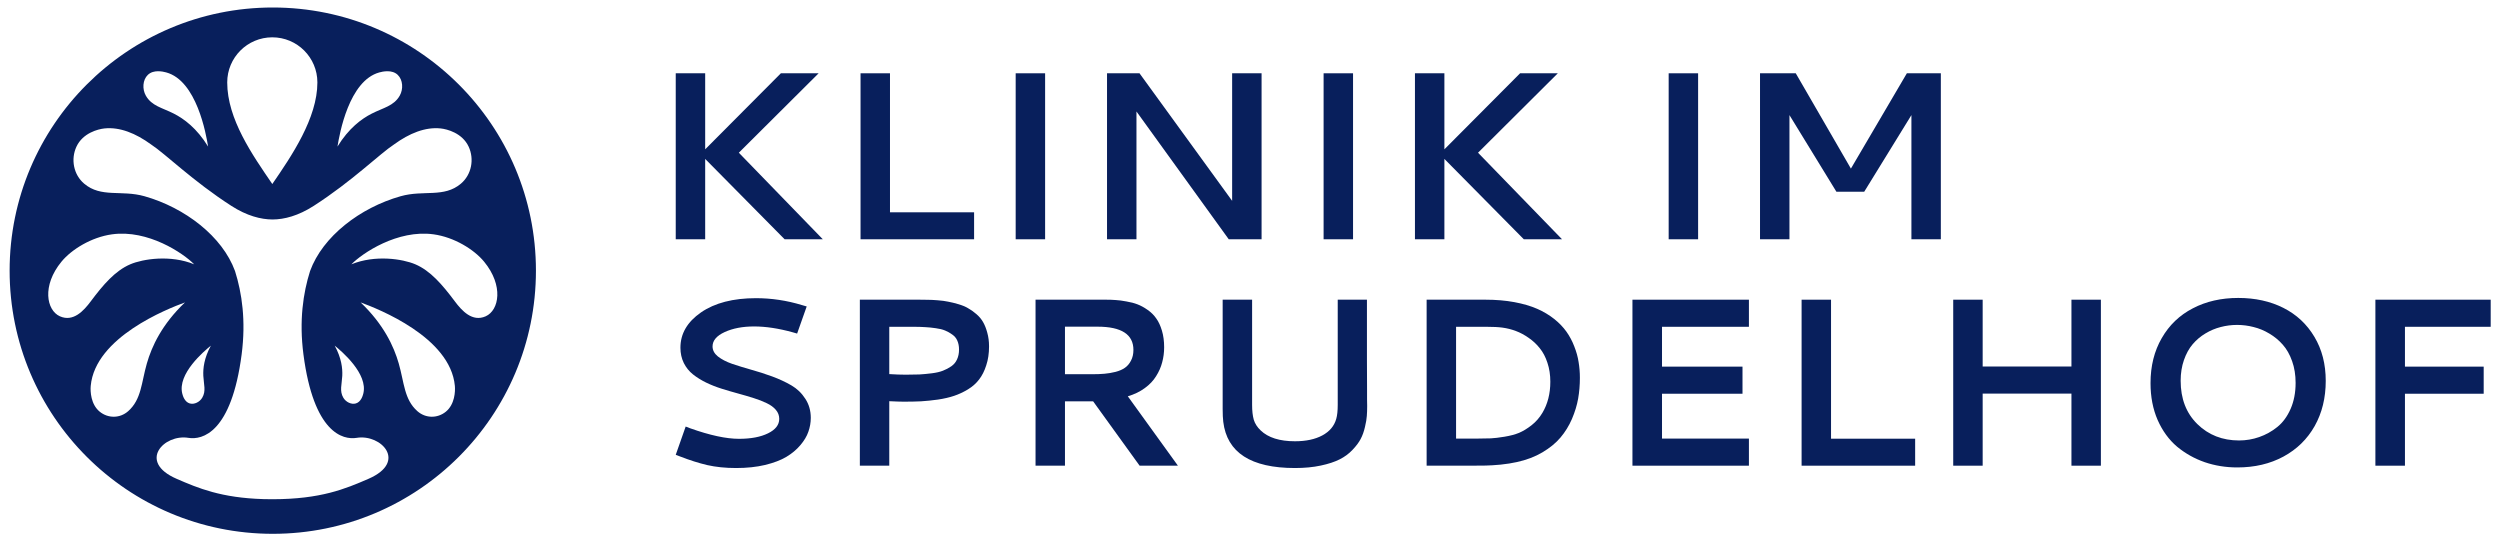
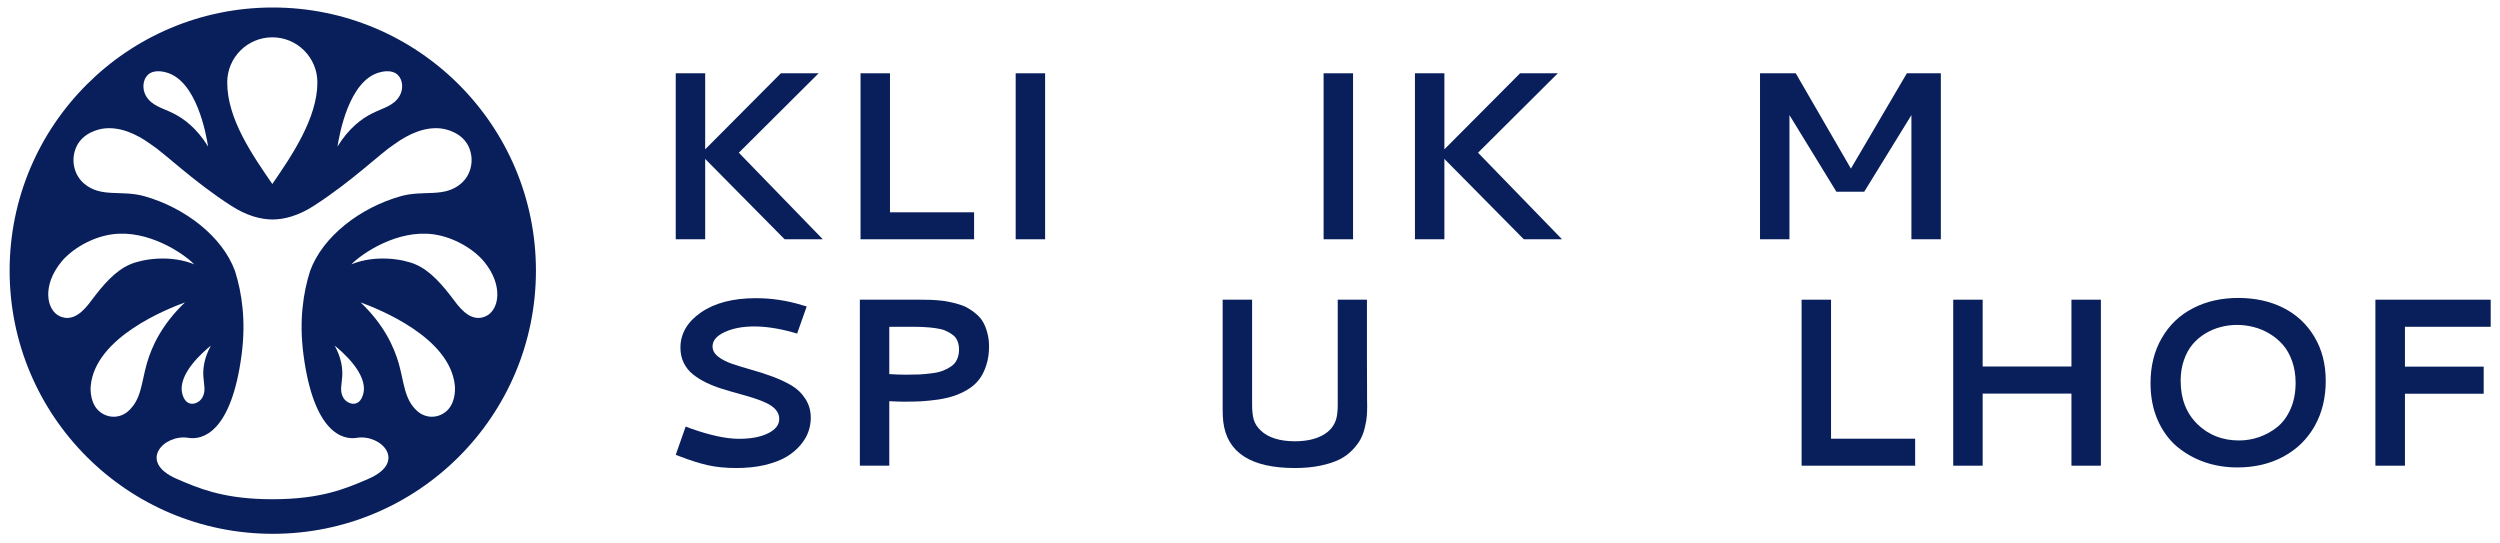
<svg xmlns="http://www.w3.org/2000/svg" width="152" height="33" viewBox="0 0 152 33" fill="none">
  <path d="M16.585 0.456C25.422 0.456 32.585 7.619 32.585 16.456C32.585 25.292 25.422 32.456 16.585 32.456C7.749 32.456 0.585 25.292 0.585 16.456C0.585 7.619 7.749 0.456 16.585 0.456ZM26.791 7.809C25.859 7.71 24.887 8.104 23.956 8.783C23.109 9.332 21.408 11.018 19.072 12.519C18.132 13.123 17.285 13.341 16.571 13.345C15.856 13.341 15.009 13.123 14.07 12.519C11.734 11.017 10.032 9.332 9.185 8.783C8.254 8.104 7.282 7.71 6.349 7.809C5.959 7.851 5.036 8.086 4.649 8.915C4.292 9.68 4.471 10.619 5.117 11.166C6.15 12.041 7.38 11.534 8.785 11.931C11.25 12.63 13.521 14.374 14.289 16.48C14.71 17.811 14.959 19.497 14.692 21.548C14.069 26.321 12.296 26.761 11.452 26.621C9.978 26.377 8.347 28.072 10.734 29.11C12.061 29.687 13.458 30.271 16.026 30.346L16.556 30.353H16.585C19.497 30.349 20.992 29.726 22.408 29.11C24.794 28.073 23.163 26.377 21.69 26.621C20.846 26.761 19.071 26.321 18.449 21.548C18.181 19.498 18.431 17.811 18.852 16.48C19.619 14.374 21.892 12.63 24.357 11.931C25.761 11.534 26.991 12.041 28.024 11.166C28.67 10.619 28.849 9.68 28.493 8.915C28.106 8.085 27.182 7.85 26.791 7.809ZM11.247 18.386C10.176 18.78 5.787 20.5 5.516 23.463C5.486 23.791 5.516 24.586 6.066 25.033C6.574 25.445 7.294 25.444 7.796 24.997C8.601 24.283 8.593 23.269 8.929 22.097C9.224 21.068 9.839 19.727 11.247 18.386ZM21.924 18.386C23.332 19.727 23.948 21.068 24.243 22.097C24.579 23.269 24.57 24.283 25.375 24.997C25.877 25.444 26.597 25.445 27.105 25.033C27.655 24.586 27.686 23.791 27.656 23.463C27.385 20.5 22.995 18.78 21.924 18.386ZM12.821 21.015C12.415 21.344 10.769 22.729 11.085 23.943C11.119 24.078 11.231 24.441 11.535 24.529C11.815 24.61 12.143 24.441 12.295 24.183C12.539 23.772 12.388 23.372 12.362 22.855C12.339 22.401 12.408 21.772 12.821 21.015ZM20.35 21.015C20.763 21.772 20.833 22.401 20.81 22.855C20.784 23.372 20.632 23.772 20.875 24.183C21.027 24.441 21.356 24.61 21.636 24.529C21.94 24.441 22.052 24.078 22.086 23.943C22.402 22.729 20.756 21.344 20.35 21.015ZM11.807 16.071C11.148 15.396 9.002 13.945 6.812 14.247C5.555 14.42 4.348 15.168 3.739 15.908C2.538 17.368 2.826 18.867 3.642 19.231C4.459 19.595 5.095 18.888 5.516 18.325C6.285 17.297 7.005 16.462 7.917 16.071C8.69 15.74 10.367 15.479 11.807 16.071ZM26.359 14.247C24.169 13.945 22.023 15.396 21.364 16.071C22.804 15.479 24.482 15.74 25.254 16.071C26.167 16.462 26.887 17.297 27.656 18.325C28.077 18.888 28.712 19.595 29.529 19.231C30.345 18.867 30.633 17.368 29.432 15.908C28.823 15.168 27.616 14.42 26.359 14.247ZM16.556 2.269C15.042 2.269 13.815 3.497 13.815 5.011C13.815 7.242 15.354 9.429 16.556 11.189C17.724 9.49 19.297 7.188 19.297 5.011C19.297 3.497 18.07 2.269 16.556 2.269ZM10.107 4.403C9.902 4.347 9.338 4.218 8.99 4.551C8.669 4.857 8.642 5.419 8.866 5.814C9.224 6.447 9.868 6.551 10.571 6.909C11.189 7.224 11.967 7.794 12.652 8.912C12.528 8.13 11.953 4.909 10.107 4.403ZM24.181 4.551C23.833 4.218 23.268 4.347 23.064 4.403C21.218 4.91 20.643 8.13 20.519 8.912C21.204 7.794 21.982 7.224 22.6 6.909C23.303 6.55 23.947 6.447 24.305 5.814C24.529 5.419 24.502 4.857 24.181 4.551Z" fill="#081F5C" />
  <path d="M42.875 9.079L47.477 4.456H49.772L44.921 9.285L50.027 14.548H47.705L42.875 9.662V14.548H41.085V4.456H42.875V9.079Z" fill="#081F5C" />
  <path d="M52.321 4.456H54.111V12.908H59.225V14.548H52.321V4.456Z" fill="#081F5C" />
  <path d="M61.753 4.456H63.543V14.548H61.753V4.456Z" fill="#081F5C" />
-   <path d="M67.307 4.456H69.282L74.914 12.211V4.456H76.704V14.548H74.708L69.097 6.778V14.548H67.307V4.456Z" fill="#081F5C" />
  <path d="M80.475 4.456H82.265V14.548H80.475V4.456Z" fill="#081F5C" />
  <path d="M87.819 9.079L92.421 4.456H94.715L89.864 9.285L94.971 14.548H92.648L87.819 9.662V14.548H86.029V4.456H87.819V9.079Z" fill="#081F5C" />
-   <path d="M101.455 4.456H103.245V14.548H101.455V4.456Z" fill="#081F5C" />
  <path d="M107.009 4.456H109.182L112.535 10.251L115.937 4.456H118.003V14.548H116.214V6.998L113.344 11.658H111.654L108.799 6.998V14.548H107.009V4.456Z" fill="#081F5C" />
  <path d="M45.965 18.129C46.907 18.129 47.837 18.269 48.756 18.548L49.047 18.633L48.465 20.281L48.195 20.203C47.338 19.966 46.557 19.848 45.851 19.848C45.155 19.848 44.559 19.961 44.061 20.189C43.569 20.416 43.323 20.707 43.323 21.062C43.323 21.294 43.432 21.498 43.649 21.673C43.872 21.848 44.158 21.997 44.509 22.12C44.859 22.239 45.245 22.357 45.666 22.476C46.093 22.594 46.519 22.731 46.945 22.887C47.371 23.044 47.759 23.224 48.11 23.427C48.46 23.631 48.744 23.903 48.962 24.244C49.184 24.58 49.296 24.968 49.296 25.409C49.296 25.693 49.246 25.975 49.147 26.254C49.052 26.529 48.889 26.801 48.657 27.071C48.429 27.341 48.145 27.577 47.804 27.781C47.468 27.98 47.037 28.143 46.512 28.271C45.991 28.394 45.406 28.456 44.757 28.456C44.109 28.456 43.524 28.396 43.003 28.278C42.482 28.155 41.931 27.98 41.348 27.753L41.085 27.653L41.689 25.934L41.966 26.041C43.164 26.467 44.151 26.68 44.928 26.68C45.657 26.68 46.246 26.569 46.696 26.346C47.151 26.124 47.378 25.83 47.378 25.466C47.378 25.262 47.309 25.08 47.172 24.919C47.035 24.758 46.85 24.623 46.618 24.514C46.386 24.4 46.119 24.296 45.816 24.201C45.517 24.107 45.202 24.014 44.871 23.924C44.539 23.834 44.208 23.737 43.877 23.633C43.545 23.529 43.228 23.404 42.925 23.257C42.627 23.11 42.361 22.944 42.13 22.76C41.898 22.575 41.713 22.345 41.575 22.071C41.438 21.791 41.37 21.481 41.37 21.14C41.37 20.288 41.786 19.573 42.62 18.995C43.458 18.418 44.573 18.129 45.965 18.129Z" fill="#081F5C" />
  <path d="M52.279 18.221H55.901C56.109 18.221 56.287 18.224 56.434 18.228C56.58 18.228 56.774 18.238 57.016 18.257C57.262 18.276 57.473 18.304 57.648 18.342C57.828 18.375 58.032 18.425 58.259 18.491C58.491 18.558 58.687 18.638 58.848 18.733C59.014 18.823 59.182 18.941 59.353 19.088C59.528 19.235 59.667 19.4 59.772 19.585C59.876 19.765 59.961 19.98 60.027 20.231C60.098 20.482 60.134 20.759 60.134 21.062C60.134 21.488 60.077 21.872 59.963 22.213C59.855 22.554 59.71 22.84 59.53 23.072C59.355 23.304 59.128 23.505 58.848 23.676C58.574 23.842 58.294 23.972 58.01 24.067C57.731 24.161 57.404 24.237 57.03 24.294C56.656 24.346 56.313 24.381 56 24.4C55.693 24.415 55.34 24.422 54.942 24.422C54.748 24.422 54.457 24.412 54.068 24.393V28.314H52.279V18.221ZM54.068 19.869V22.745C54.438 22.769 54.772 22.781 55.07 22.781C55.392 22.781 55.669 22.776 55.901 22.767C56.138 22.753 56.389 22.729 56.654 22.696C56.924 22.663 57.148 22.61 57.328 22.54C57.513 22.468 57.684 22.378 57.84 22.27C57.996 22.161 58.112 22.021 58.188 21.851C58.268 21.68 58.309 21.481 58.309 21.254C58.309 21.05 58.275 20.873 58.209 20.721C58.143 20.565 58.041 20.44 57.904 20.345C57.771 20.245 57.624 20.163 57.463 20.096C57.307 20.03 57.115 19.983 56.888 19.954C56.666 19.921 56.453 19.9 56.249 19.89C56.045 19.876 55.809 19.869 55.539 19.869H54.068Z" fill="#081F5C" />
-   <path d="M70.78 21.112C70.78 21.434 70.74 21.742 70.659 22.035C70.584 22.324 70.461 22.603 70.29 22.873C70.124 23.143 69.895 23.385 69.601 23.598C69.312 23.811 68.969 23.977 68.571 24.095L71.618 28.314H69.289L66.462 24.4H64.75V28.314H62.961V18.221H67.257C67.471 18.221 67.665 18.228 67.84 18.243C68.02 18.252 68.235 18.28 68.486 18.328C68.742 18.37 68.967 18.43 69.161 18.505C69.36 18.581 69.563 18.692 69.772 18.839C69.985 18.986 70.16 19.159 70.297 19.358C70.439 19.552 70.555 19.8 70.645 20.103C70.735 20.402 70.78 20.738 70.78 21.112ZM64.75 19.862V22.753H66.398C66.682 22.753 66.933 22.743 67.151 22.724C67.369 22.705 67.594 22.667 67.826 22.61C68.058 22.549 68.247 22.466 68.394 22.362C68.545 22.258 68.668 22.113 68.763 21.929C68.862 21.744 68.912 21.526 68.912 21.275C68.912 20.333 68.186 19.862 66.732 19.862H64.75Z" fill="#081F5C" />
  <path d="M78.735 28.456C76.055 28.456 74.601 27.518 74.374 25.643C74.35 25.44 74.338 25.181 74.338 24.869V18.221H76.128V24.62C76.128 24.976 76.161 25.274 76.228 25.515C76.299 25.752 76.438 25.97 76.647 26.169C77.106 26.609 77.802 26.829 78.735 26.829C79.402 26.829 79.956 26.711 80.397 26.474C80.837 26.237 81.119 25.904 81.242 25.473C81.303 25.264 81.334 24.98 81.334 24.62V18.221H83.11C83.11 19.699 83.11 20.908 83.11 21.851C83.115 22.788 83.117 23.389 83.117 23.654C83.117 23.915 83.117 24.126 83.117 24.287C83.122 24.448 83.124 24.58 83.124 24.684C83.124 24.907 83.117 25.108 83.103 25.288C83.093 25.463 83.055 25.688 82.989 25.963C82.927 26.237 82.84 26.481 82.726 26.694C82.617 26.903 82.452 27.123 82.229 27.355C82.011 27.587 81.751 27.779 81.448 27.93C81.15 28.082 80.768 28.207 80.304 28.306C79.84 28.406 79.317 28.456 78.735 28.456Z" fill="#081F5C" />
-   <path d="M90.368 19.869H88.529V26.666H89.829C90.155 26.666 90.425 26.661 90.638 26.652C90.851 26.642 91.131 26.609 91.476 26.552C91.822 26.495 92.115 26.417 92.357 26.318C92.603 26.214 92.856 26.06 93.117 25.856C93.382 25.648 93.602 25.397 93.777 25.103C94.099 24.564 94.26 23.931 94.26 23.207C94.26 22.79 94.201 22.407 94.083 22.056C93.969 21.706 93.815 21.413 93.621 21.176C93.432 20.934 93.207 20.724 92.946 20.544C92.691 20.364 92.43 20.224 92.165 20.125C91.9 20.025 91.628 19.957 91.348 19.919C91.112 19.886 90.785 19.869 90.368 19.869ZM90.319 18.221C90.953 18.221 91.538 18.271 92.073 18.37C92.608 18.47 93.07 18.605 93.458 18.775C93.846 18.946 94.192 19.152 94.495 19.393C94.798 19.635 95.046 19.893 95.24 20.167C95.435 20.442 95.593 20.74 95.716 21.062C95.844 21.384 95.932 21.701 95.979 22.014C96.031 22.322 96.057 22.641 96.057 22.973C96.057 23.408 96.022 23.83 95.951 24.237C95.88 24.639 95.754 25.051 95.574 25.473C95.394 25.889 95.162 26.266 94.878 26.602C94.599 26.933 94.232 27.234 93.777 27.504C93.328 27.769 92.811 27.966 92.229 28.093C91.931 28.16 91.599 28.212 91.235 28.25C90.87 28.283 90.57 28.302 90.333 28.306C90.101 28.311 89.774 28.314 89.353 28.314H86.739V18.221H90.319Z" fill="#081F5C" />
-   <path d="M99.253 28.314V18.221H106.334V19.869H101.05V22.291H105.944V23.939H101.05V26.666H106.334V28.314H99.253Z" fill="#081F5C" />
  <path d="M109.537 18.221H111.327V26.673H116.441V28.314H109.537V18.221Z" fill="#081F5C" />
  <path d="M125.944 18.221H127.734V28.314H125.944V23.931H120.546V28.314H118.756V18.221H120.546V22.284H125.944V18.221Z" fill="#081F5C" />
  <path d="M136.086 18.115C137.113 18.115 138.027 18.316 138.827 18.718C139.627 19.121 140.257 19.708 140.716 20.48C141.176 21.247 141.405 22.139 141.405 23.157C141.405 24.19 141.181 25.106 140.731 25.906C140.281 26.701 139.649 27.319 138.834 27.76C138.02 28.2 137.085 28.42 136.029 28.42C135.333 28.42 134.672 28.314 134.047 28.101C133.422 27.883 132.861 27.568 132.364 27.156C131.872 26.739 131.479 26.2 131.185 25.537C130.896 24.874 130.752 24.126 130.752 23.292C130.752 22.255 130.979 21.344 131.434 20.558C131.888 19.767 132.518 19.163 133.323 18.747C134.128 18.325 135.049 18.115 136.086 18.115ZM137.016 19.883C136.689 19.798 136.356 19.755 136.015 19.755C135.674 19.755 135.342 19.798 135.02 19.883C134.698 19.964 134.388 20.094 134.09 20.274C133.796 20.449 133.538 20.667 133.316 20.927C133.093 21.188 132.916 21.51 132.783 21.893C132.651 22.272 132.584 22.691 132.584 23.15C132.584 24.244 132.923 25.122 133.6 25.785C134.277 26.448 135.122 26.78 136.136 26.78C136.557 26.78 136.964 26.711 137.357 26.574C137.755 26.436 138.122 26.233 138.458 25.963C138.794 25.693 139.064 25.326 139.268 24.862C139.471 24.398 139.573 23.87 139.573 23.278C139.573 22.795 139.502 22.355 139.36 21.957C139.218 21.555 139.029 21.221 138.792 20.956C138.56 20.691 138.288 20.466 137.975 20.281C137.667 20.096 137.348 19.964 137.016 19.883Z" fill="#081F5C" />
  <path d="M146.221 19.869V22.291H151.008V23.939H146.221V28.314H144.424V18.221H151.434V19.869H146.221Z" fill="#081F5C" />
</svg>